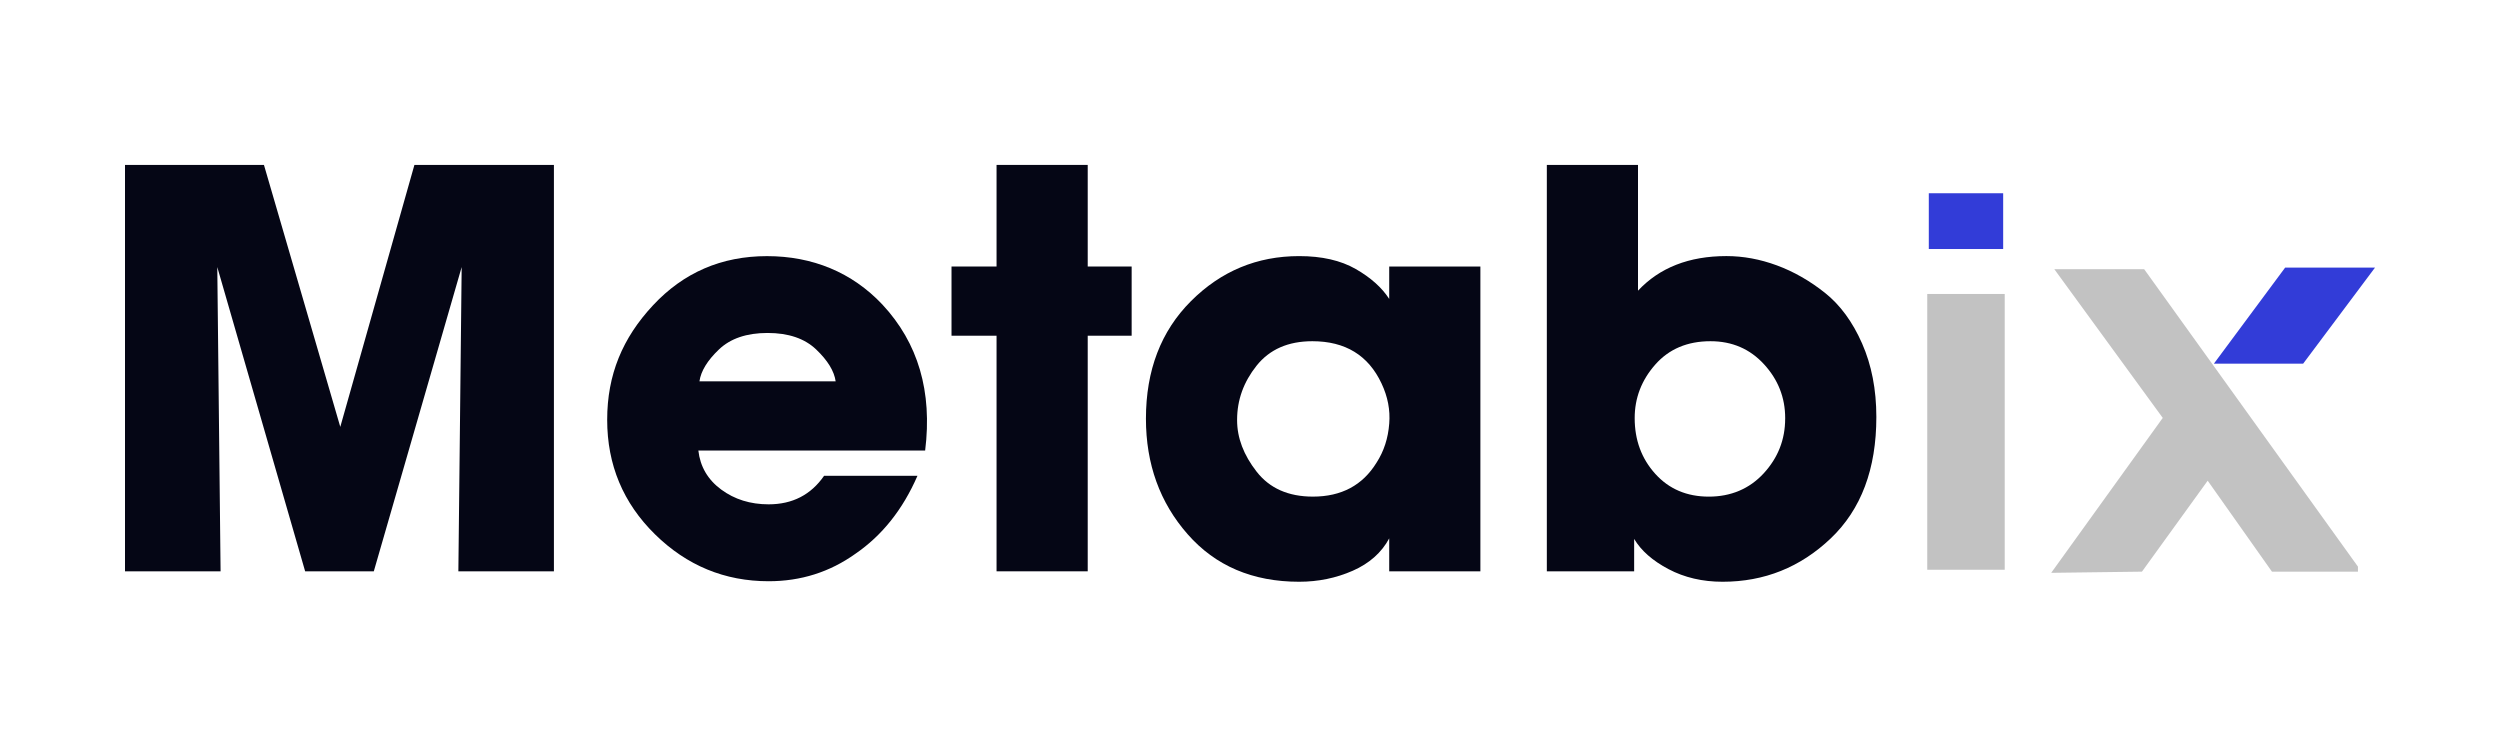
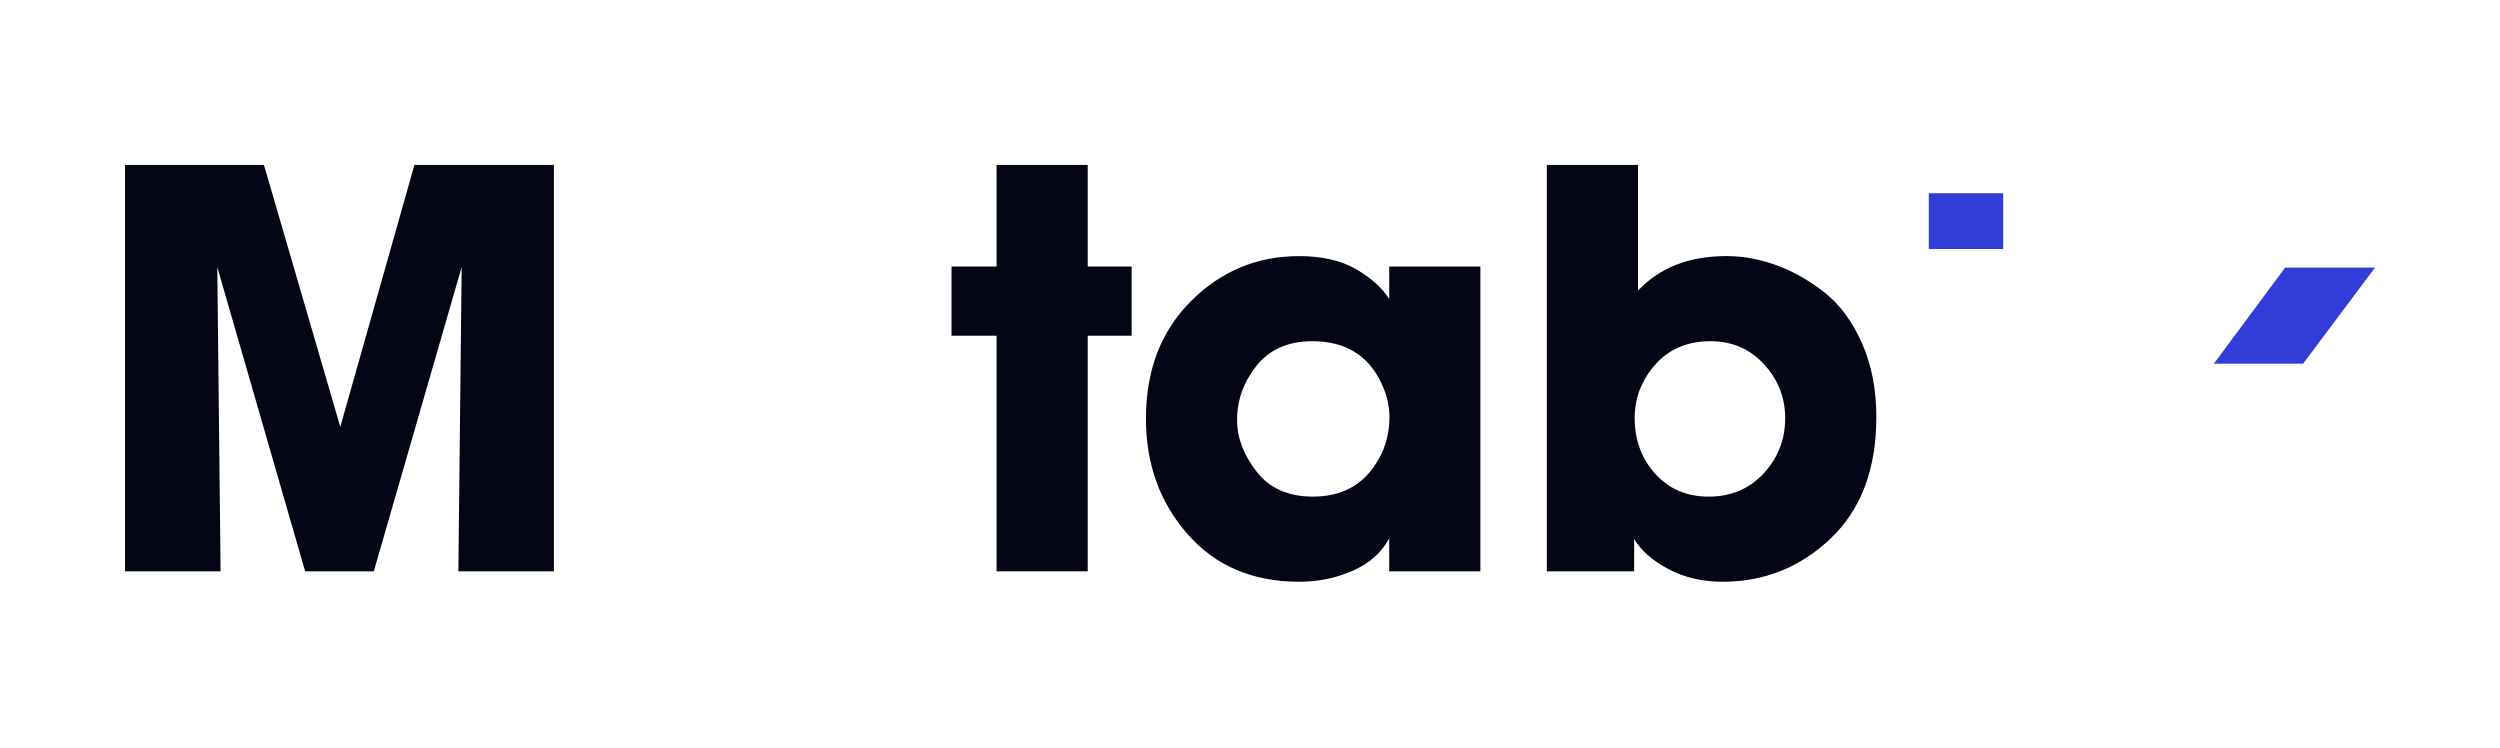
<svg xmlns="http://www.w3.org/2000/svg" width="1500" height="449" viewBox="0 0 1500 449">
  <g id="Agrupar">
    <g id="g1">
-       <path id="Trazado" fill="#c2c2c2" stroke="none" d="M 1232.58 161.5 L 1286.49 161.5 L 1414.77 339.98 L 1414.77 342.99 L 1363.17 342.99 L 1324.61 288.42 L 1285.17 342.99 L 1230.72 343.7 L 1297.65 250.74 L 1232.58 161.5 Z" />
      <path id="path1" fill="#323cd8" stroke="none" d="M 1328.32 218.21 L 1381.88 218.21 L 1425 160.57 L 1371.08 160.57 L 1328.32 218.21 Z" />
    </g>
    <g id="g2">
-       <path id="path2" fill="#c2c2c2" stroke="none" d="M 1156.35 176.38 L 1202.83 176.38 L 1202.83 341.85 L 1156.35 341.85 Z" />
      <path id="path3" fill="#323cd8" stroke="none" d="M 1157.28 115.95 L 1201.9 115.95 L 1201.9 149.41 L 1157.28 149.41 Z" />
    </g>
  </g>
  <g id="g3">
    <path id="path4" fill="#050615" stroke="none" d="M 132.33 342.79 L 75 342.79 L 75 98.95 L 158.37 98.95 L 204.17 256.13 L 248.65 98.95 L 332.35 98.95 L 332.35 342.79 L 275.02 342.79 L 277 160.24 L 224.28 342.79 L 183.09 342.79 L 130.37 160.24 L 132.35 342.79 Z" />
-     <path id="path5" fill="#050615" stroke="none" d="M 555.1 270.3 L 419.01 270.3 C 420.11 279.97 424.66 287.76 432.68 293.7 C 440.7 299.63 450.2 302.6 461.18 302.6 C 475.46 302.6 486.55 296.89 494.46 285.47 L 550.48 285.47 C 541.69 305.68 529.28 321.28 513.25 332.26 C 497.87 343.24 480.52 348.74 461.19 348.74 C 434.83 348.74 412.09 339.35 392.98 320.57 C 373.87 301.79 364.31 278.89 364.31 251.87 C 364.31 224.85 373.48 202.83 391.82 183.17 C 410.16 163.51 432.95 153.68 460.19 153.68 C 487.43 153.68 511.15 163.35 529.39 182.68 C 550.92 205.75 559.48 234.96 555.09 270.33 Z M 419.67 228.78 L 501.39 228.78 C 500.51 222.63 496.61 216.26 489.69 209.67 C 482.77 203.08 473.05 199.78 460.53 199.78 C 448.01 199.78 438.29 203.08 431.37 209.67 C 424.45 216.26 420.55 222.63 419.67 228.78 Z" />
    <path id="path6" fill="#050615" stroke="none" d="M 597.93 342.79 L 597.93 201.43 L 570.91 201.43 L 570.91 159.91 L 597.93 159.91 L 597.93 98.95 L 652.63 98.95 L 652.63 159.91 L 678.99 159.91 L 678.99 201.43 L 652.63 201.43 L 652.63 342.79 L 597.93 342.79 Z" />
    <path id="path7" fill="#050615" stroke="none" d="M 888.23 159.91 L 888.23 342.79 L 833.53 342.79 L 833.53 323.02 C 828.92 331.59 821.61 338.07 811.62 342.46 C 801.62 346.85 790.91 349.05 779.49 349.05 C 751.59 349.05 729.29 339.55 712.6 320.55 C 695.9 301.55 687.56 278.43 687.56 251.19 C 687.56 222.19 696.56 198.69 714.58 180.68 C 732.59 162.67 754.23 153.66 779.49 153.66 C 793.11 153.66 804.42 156.24 813.43 161.4 C 822.43 166.56 829.13 172.55 833.53 179.36 L 833.53 159.92 L 888.23 159.92 Z M 742.26 251.84 L 742.26 252.17 C 742.26 262.71 746.16 272.99 753.96 282.98 C 761.75 292.98 773.02 297.97 787.74 297.97 C 804.87 297.97 817.61 291.16 825.96 277.54 C 830.35 270.73 832.88 262.93 833.54 254.15 C 834.2 246.02 832.66 238 828.93 230.1 C 821.02 213.19 807.18 204.73 787.41 204.73 C 772.91 204.73 761.76 209.62 753.96 219.39 C 746.16 229.17 742.26 239.99 742.26 251.85 Z" />
    <path id="path8" fill="#050615" stroke="none" d="M 928.1 342.79 L 928.1 98.95 L 982.8 98.95 L 982.8 174.41 C 995.76 160.57 1013.44 153.65 1035.85 153.65 C 1045.95 153.65 1056.06 155.52 1066.17 159.25 C 1076.27 162.99 1085.88 168.48 1095 175.73 C 1104.11 182.98 1111.53 193.09 1117.24 206.05 C 1122.95 219.01 1125.81 233.73 1125.81 250.2 C 1125.81 281.39 1116.69 305.67 1098.46 323.02 C 1080.22 340.38 1058.59 349.05 1033.55 349.05 C 1021.47 349.05 1010.65 346.52 1001.09 341.47 C 991.53 336.42 984.67 330.38 980.49 323.35 L 980.49 342.79 L 928.1 342.79 Z M 1071.11 251.19 L 1071.11 250.86 C 1071.11 238.56 1066.88 227.79 1058.42 218.57 C 1049.96 209.34 1039.25 204.73 1026.29 204.73 C 1012.45 204.73 1001.41 209.4 993.17 218.73 C 984.93 228.07 980.81 238.78 980.81 250.86 C 980.81 264.04 984.93 275.19 993.17 284.31 C 1001.41 293.43 1012.12 297.98 1025.3 297.98 C 1038.48 297.98 1049.68 293.31 1058.25 283.97 C 1066.82 274.64 1071.1 263.71 1071.1 251.18 Z" />
  </g>
</svg>